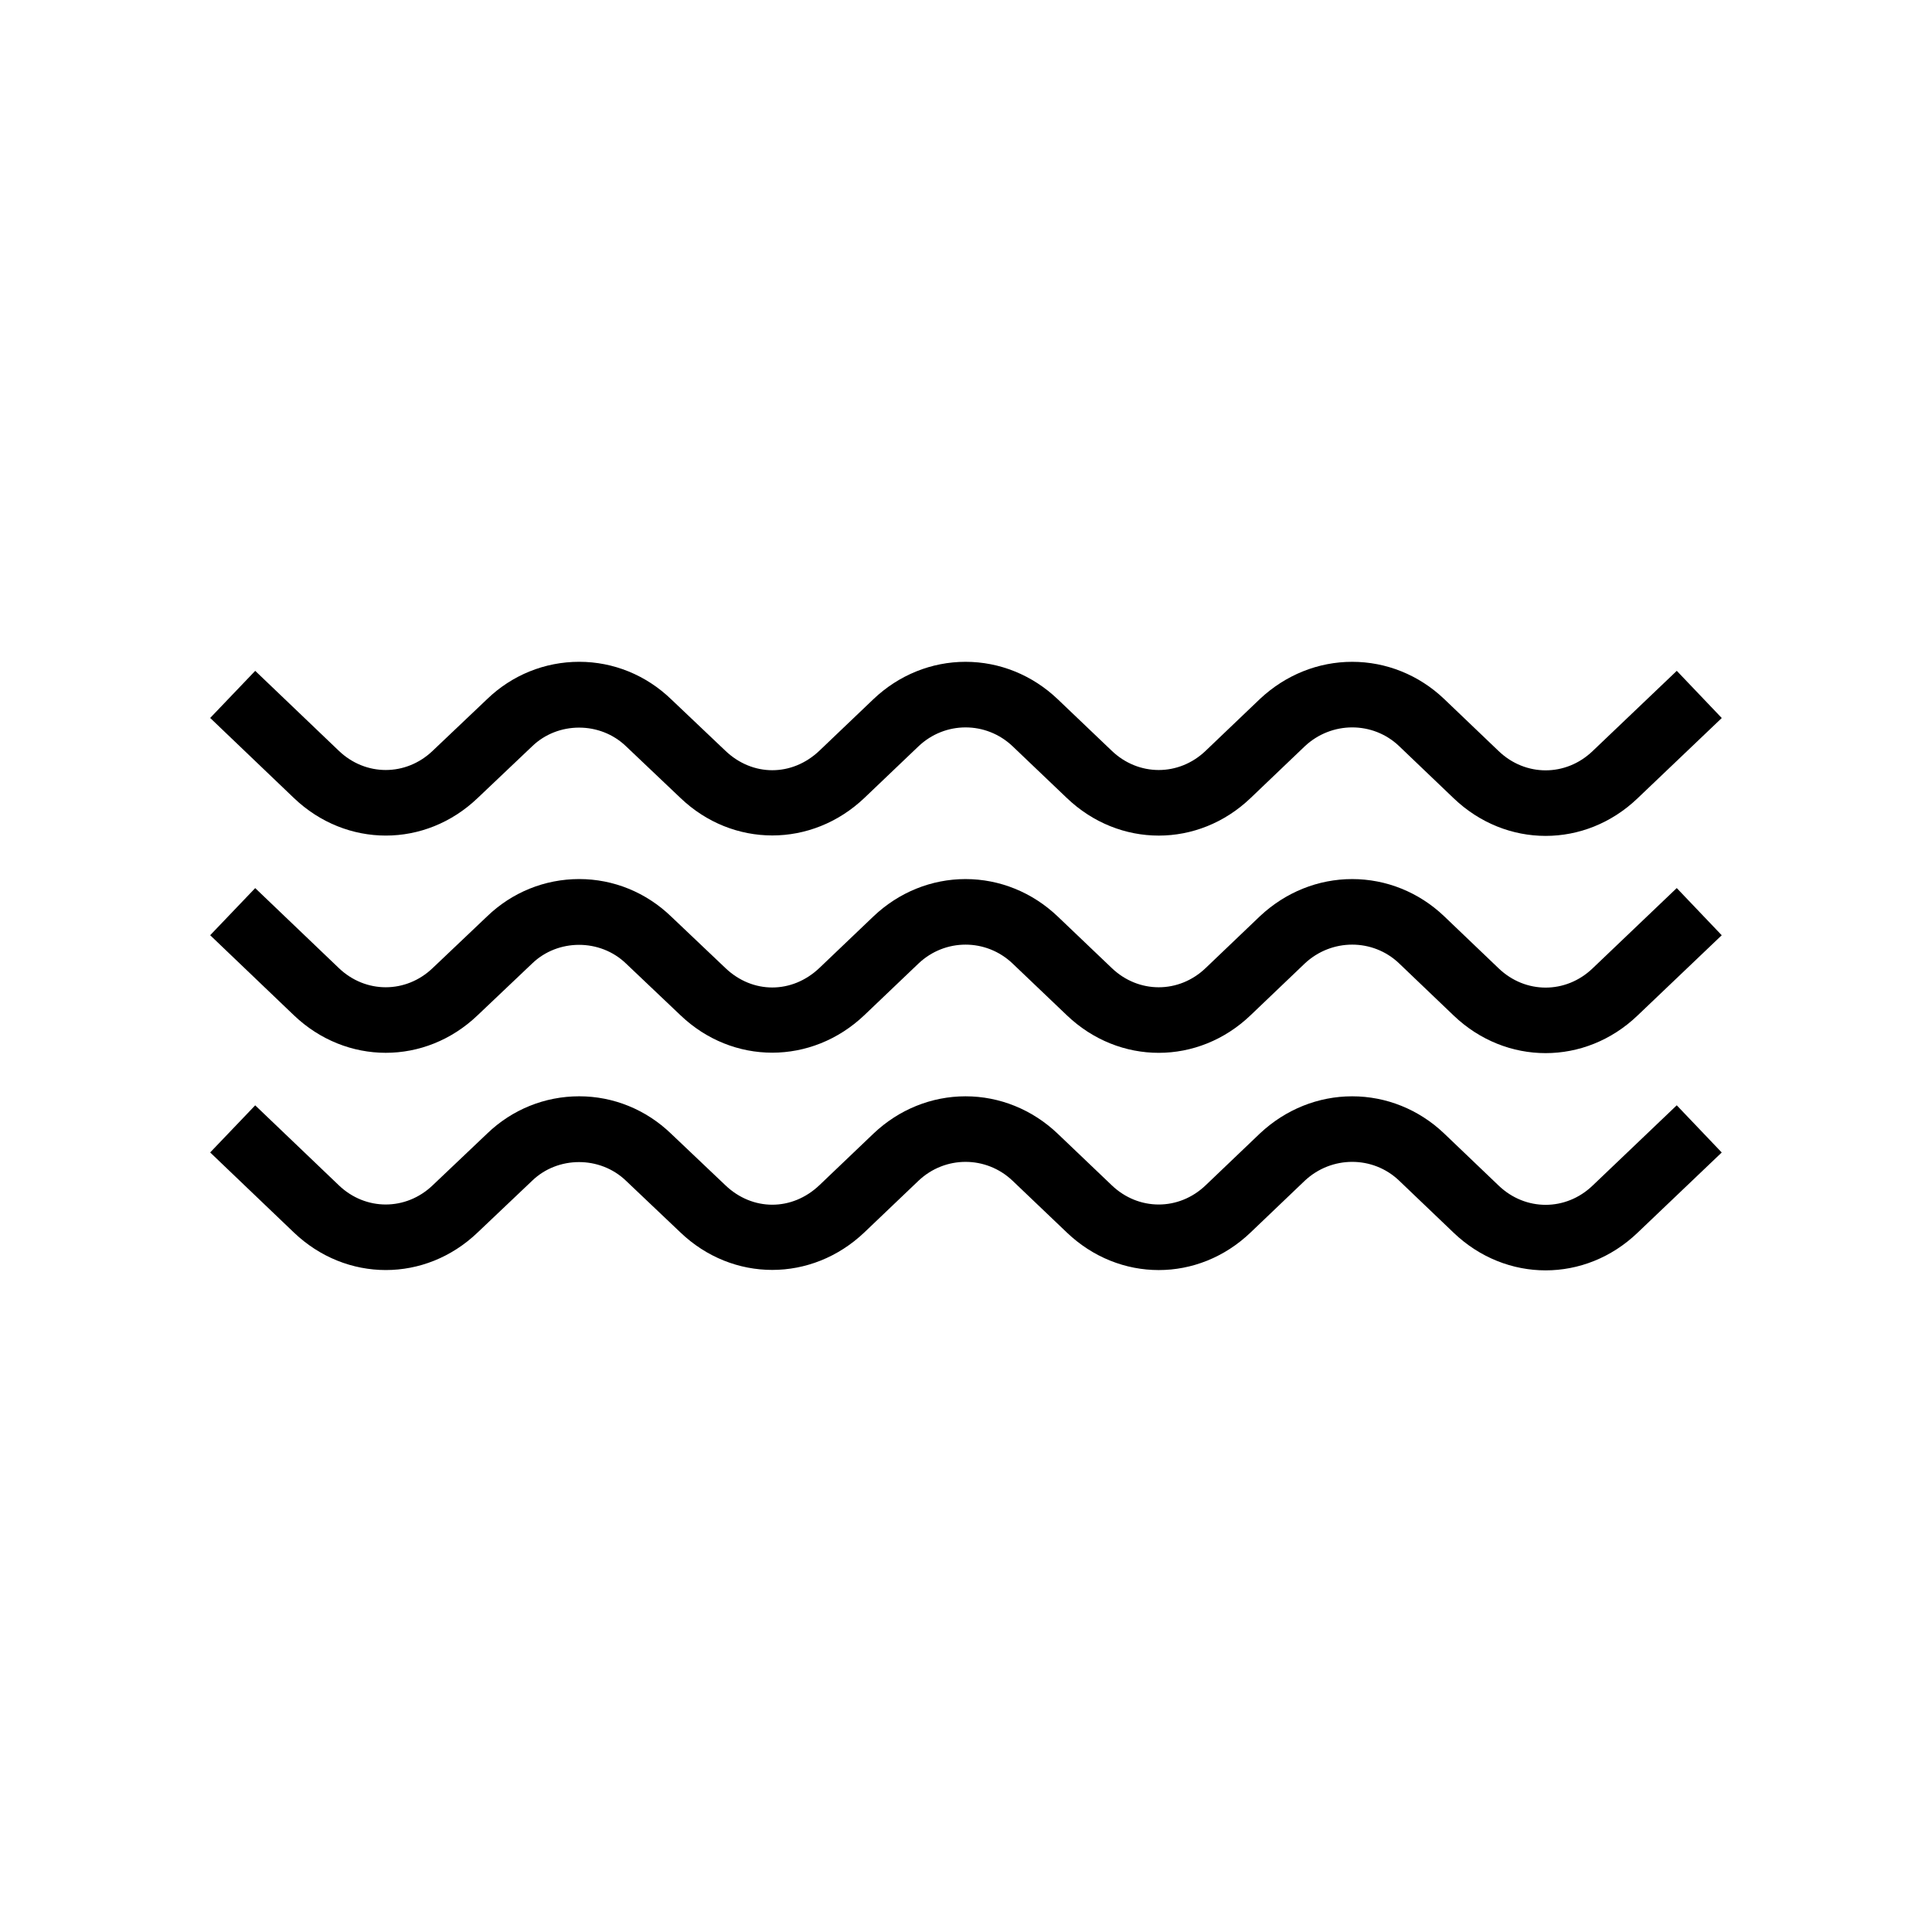
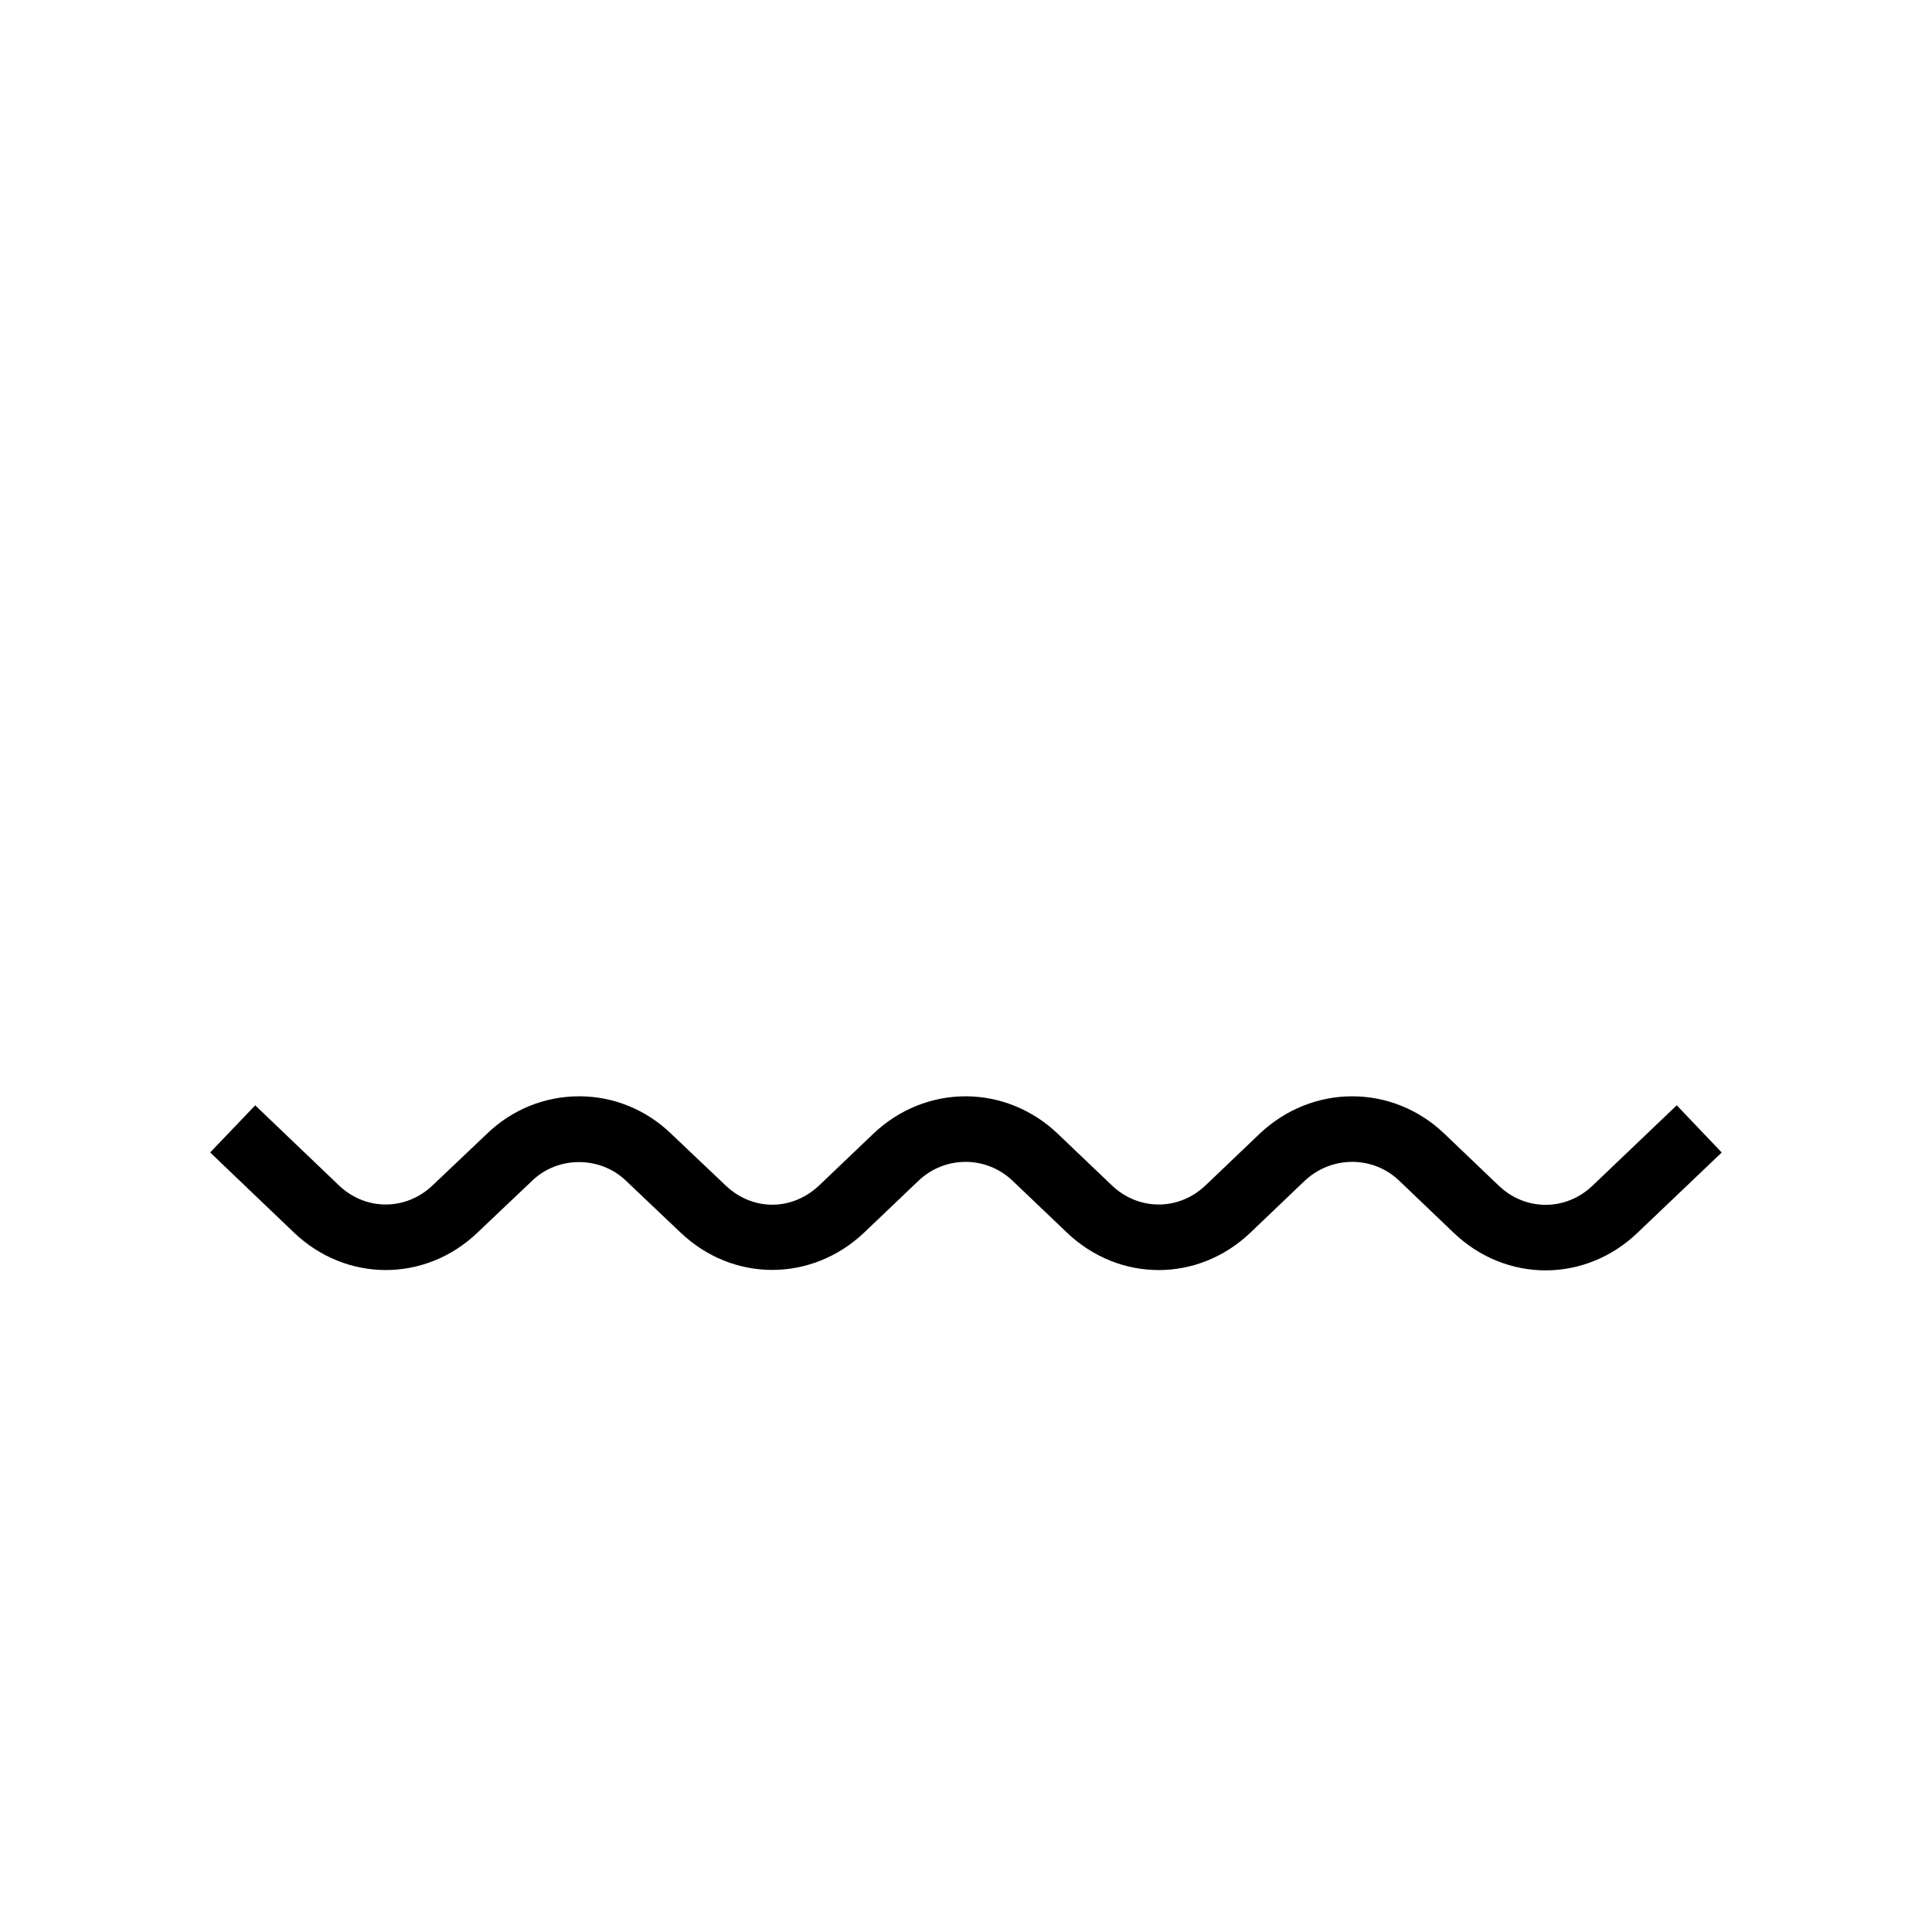
<svg xmlns="http://www.w3.org/2000/svg" fill="#000000" width="800px" height="800px" version="1.1" viewBox="144 144 512 512">
  <g>
-     <path d="m270.59 355.48 14.473-13.738c6.75-6.504 17.941-6.625 24.863 0.051l14.391 13.664c13.852 13.258 34.801 13.262 48.746 0.012l14.336-13.676c7.043-6.699 17.945-6.695 24.965-0.012l14.336 13.676c13.902 13.312 34.863 13.312 48.746 0.008l14.355-13.711c7.113-6.656 18.031-6.621 24.941-0.062l14.492 13.852c6.949 6.652 15.664 9.977 24.379 9.977 8.711 0 17.422-3.32 24.363-9.965l22.312-21.273-11.922-12.504-22.324 21.285c-7.094 6.781-17.777 6.781-24.871-0.008l-14.52-13.879c-6.652-6.312-15.285-9.789-24.312-9.789-8.98 0-17.625 3.461-24.406 9.809l-14.43 13.781c-7.086 6.781-17.773 6.785-24.871-0.012l-14.355-13.695c-6.695-6.371-15.359-9.883-24.395-9.883s-17.699 3.512-24.406 9.891l-14.332 13.676c-7.246 6.879-17.707 6.887-24.914-0.004l-14.367-13.641c-6.633-6.398-15.285-9.926-24.363-9.926-9.129 0-17.809 3.523-24.391 9.875l-14.445 13.715c-7.082 6.777-17.773 6.789-24.867-0.004l-22.16-21.188-11.934 12.484 22.152 21.184c13.906 13.309 34.867 13.312 48.734 0.031z" />
-     <path d="m566.04 400.64c-7.094 6.781-17.777 6.781-24.871-0.008l-14.52-13.879c-6.652-6.312-15.285-9.789-24.312-9.789-8.98 0-17.625 3.461-24.406 9.809l-14.43 13.781c-7.086 6.781-17.773 6.785-24.871-0.012l-14.355-13.695c-6.695-6.371-15.359-9.883-24.395-9.883-9.035 0-17.699 3.512-24.406 9.891l-14.332 13.676c-7.246 6.875-17.707 6.891-24.914-0.004l-14.367-13.641c-6.633-6.398-15.285-9.926-24.363-9.926-9.129 0-17.809 3.523-24.391 9.875l-14.445 13.715c-7.082 6.777-17.773 6.789-24.867-0.004l-22.16-21.188-11.934 12.484 22.152 21.184c13.898 13.301 34.859 13.305 48.73 0.023l14.473-13.738c6.75-6.504 17.941-6.625 24.863 0.051l14.391 13.664c13.852 13.262 34.801 13.258 48.746 0.012l14.336-13.676c7.043-6.699 17.945-6.695 24.965-0.012l14.336 13.676c13.902 13.316 34.863 13.309 48.746 0.008l14.355-13.711c7.113-6.656 18.031-6.621 24.941-0.062l14.492 13.852c6.949 6.652 15.664 9.977 24.379 9.977 8.711 0 17.422-3.32 24.363-9.965l22.312-21.273-11.922-12.504z" />
    <path d="m566.04 458.21c-7.094 6.781-17.777 6.781-24.871-0.008l-14.52-13.879c-6.652-6.312-15.285-9.789-24.312-9.789-8.98 0-17.625 3.461-24.406 9.809l-14.43 13.781c-7.086 6.781-17.773 6.785-24.871-0.012l-14.355-13.695c-6.695-6.371-15.359-9.883-24.395-9.883-9.035 0-17.699 3.512-24.406 9.891l-14.332 13.676c-7.246 6.879-17.707 6.887-24.914-0.004l-14.367-13.641c-6.633-6.398-15.285-9.926-24.363-9.926-9.129 0-17.809 3.523-24.391 9.875l-14.445 13.715c-7.082 6.777-17.773 6.789-24.867-0.004l-22.16-21.188-11.934 12.484 22.152 21.184c13.898 13.297 34.859 13.309 48.73 0.023l14.473-13.738c6.75-6.504 17.941-6.621 24.863 0.051l14.391 13.664c13.852 13.258 34.801 13.262 48.746 0.012l14.336-13.676c7.043-6.699 17.945-6.695 24.965-0.012l14.336 13.676c13.902 13.312 34.863 13.312 48.746 0.008l14.355-13.711c7.113-6.656 18.031-6.621 24.941-0.062l14.492 13.852c6.949 6.652 15.664 9.977 24.379 9.977 8.711 0 17.422-3.32 24.363-9.965l22.312-21.273-11.922-12.504z" />
  </g>
</svg>